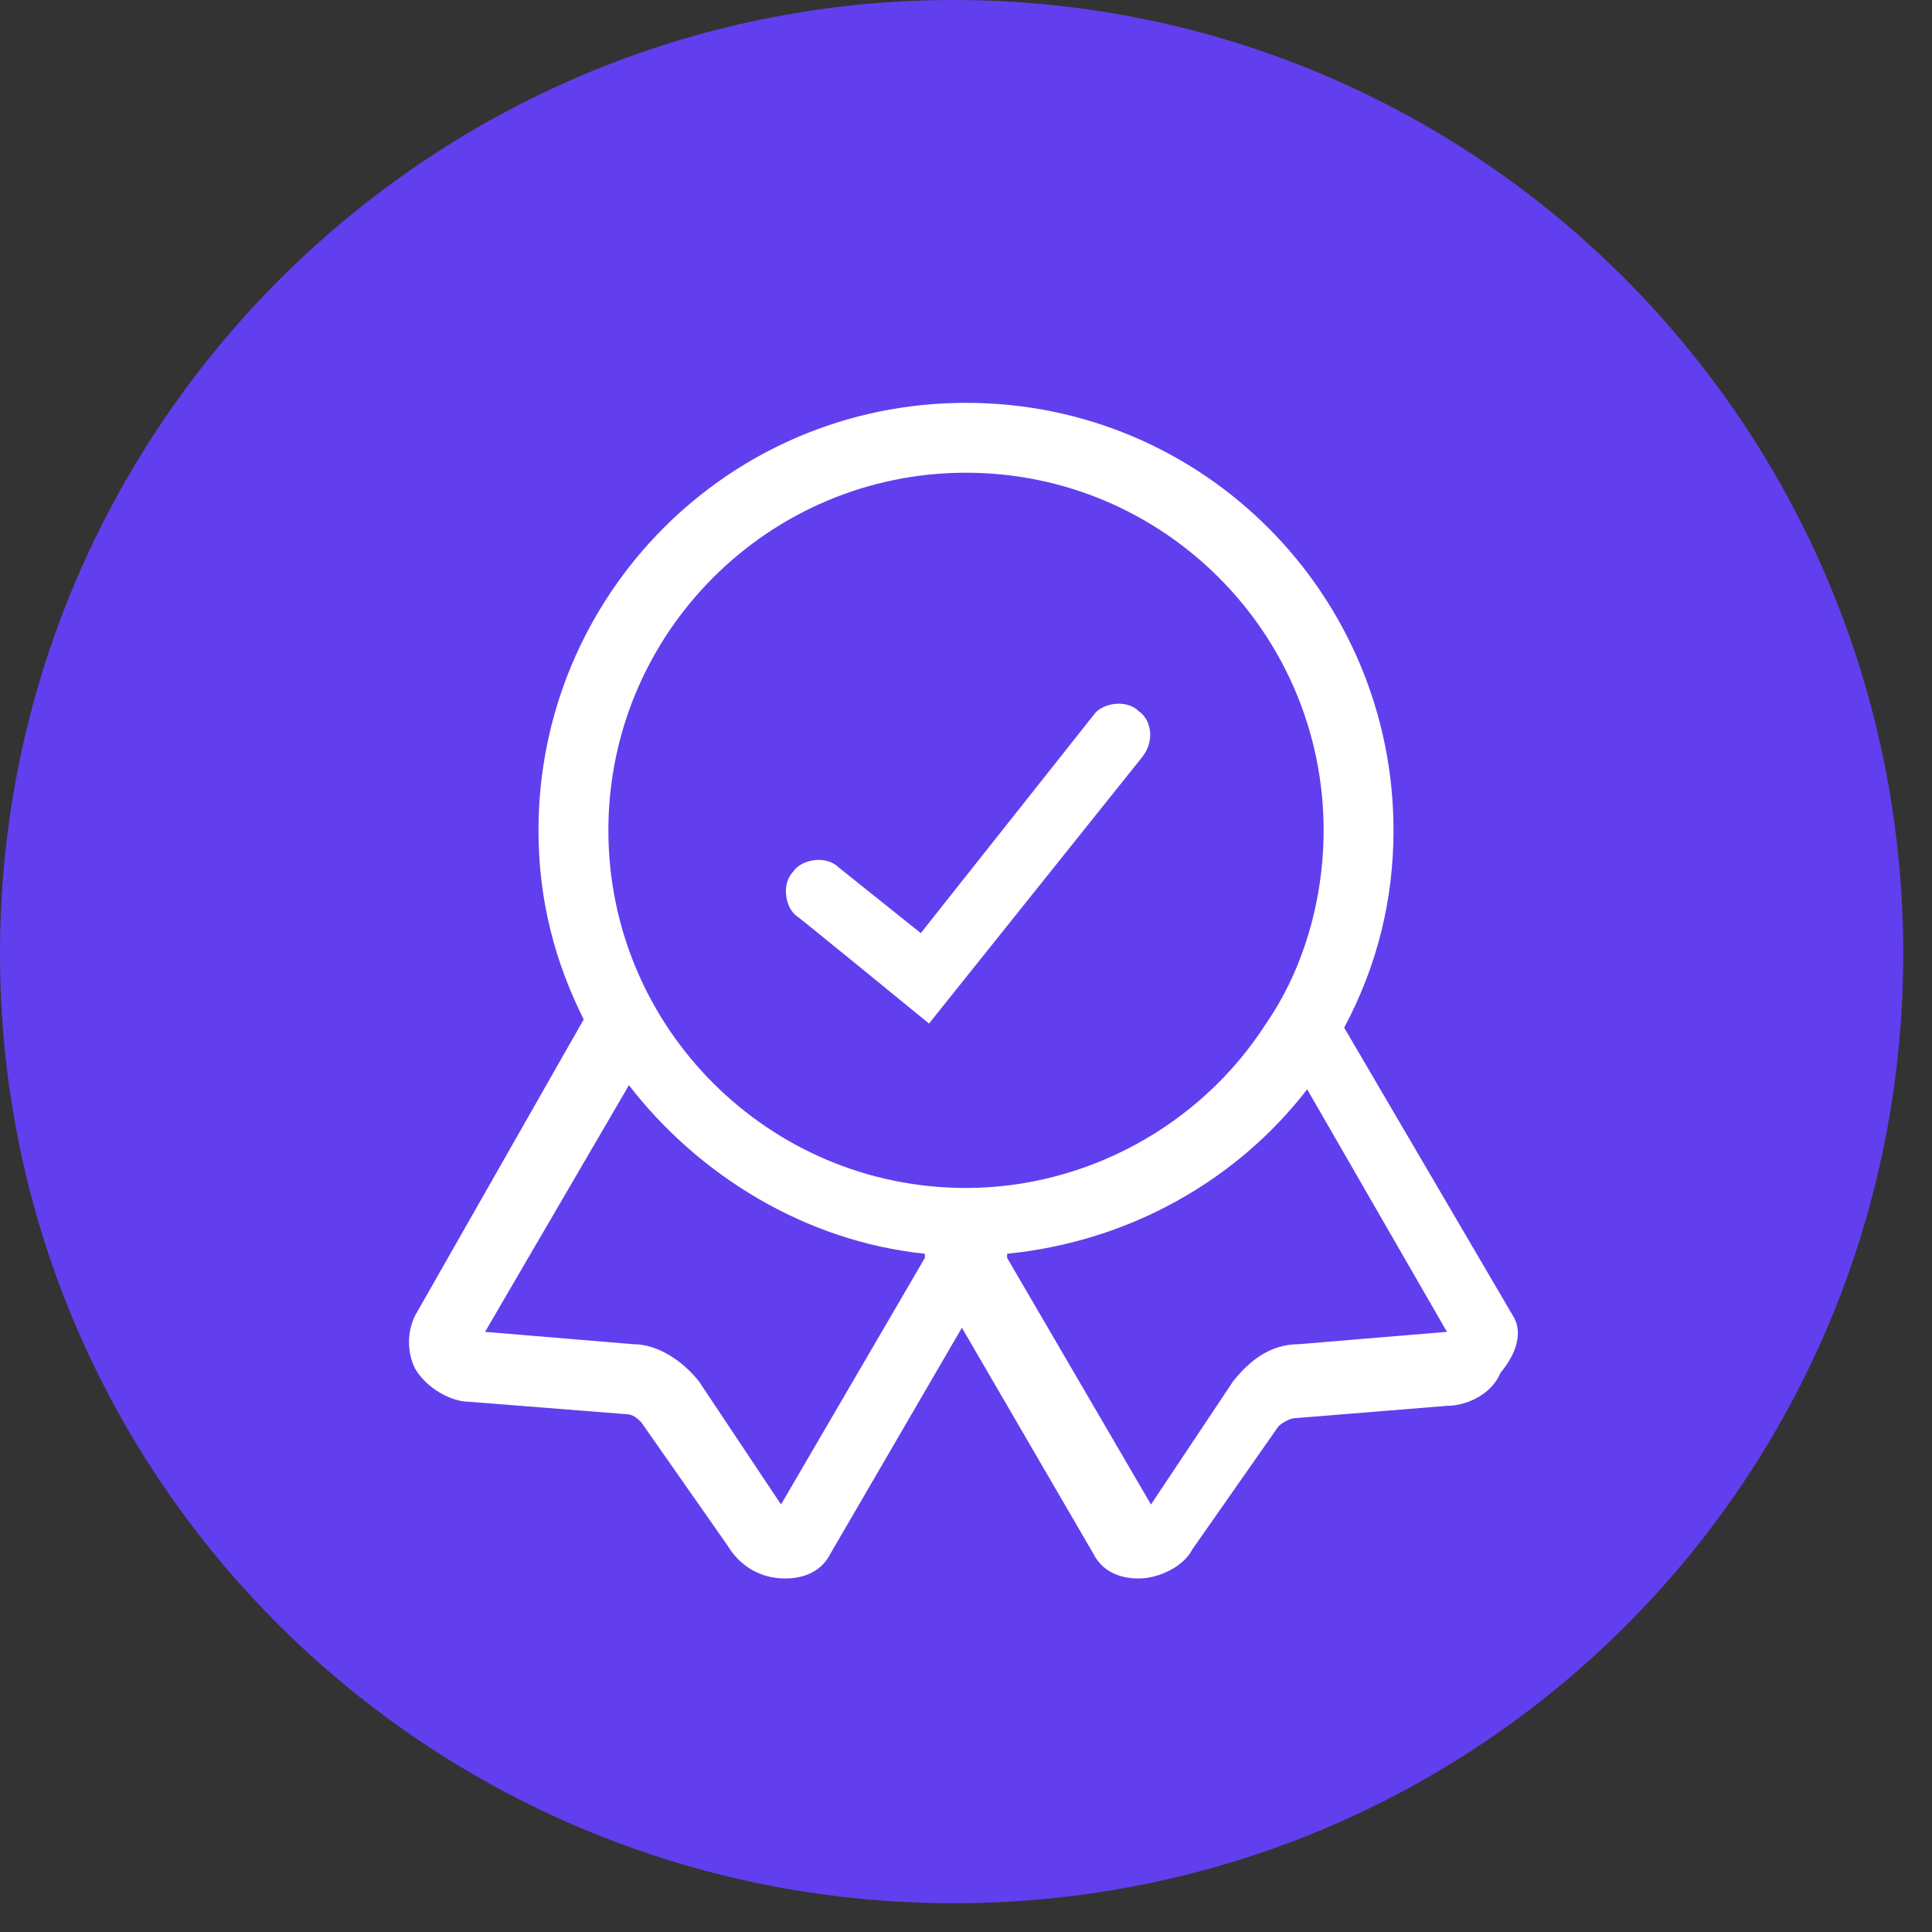
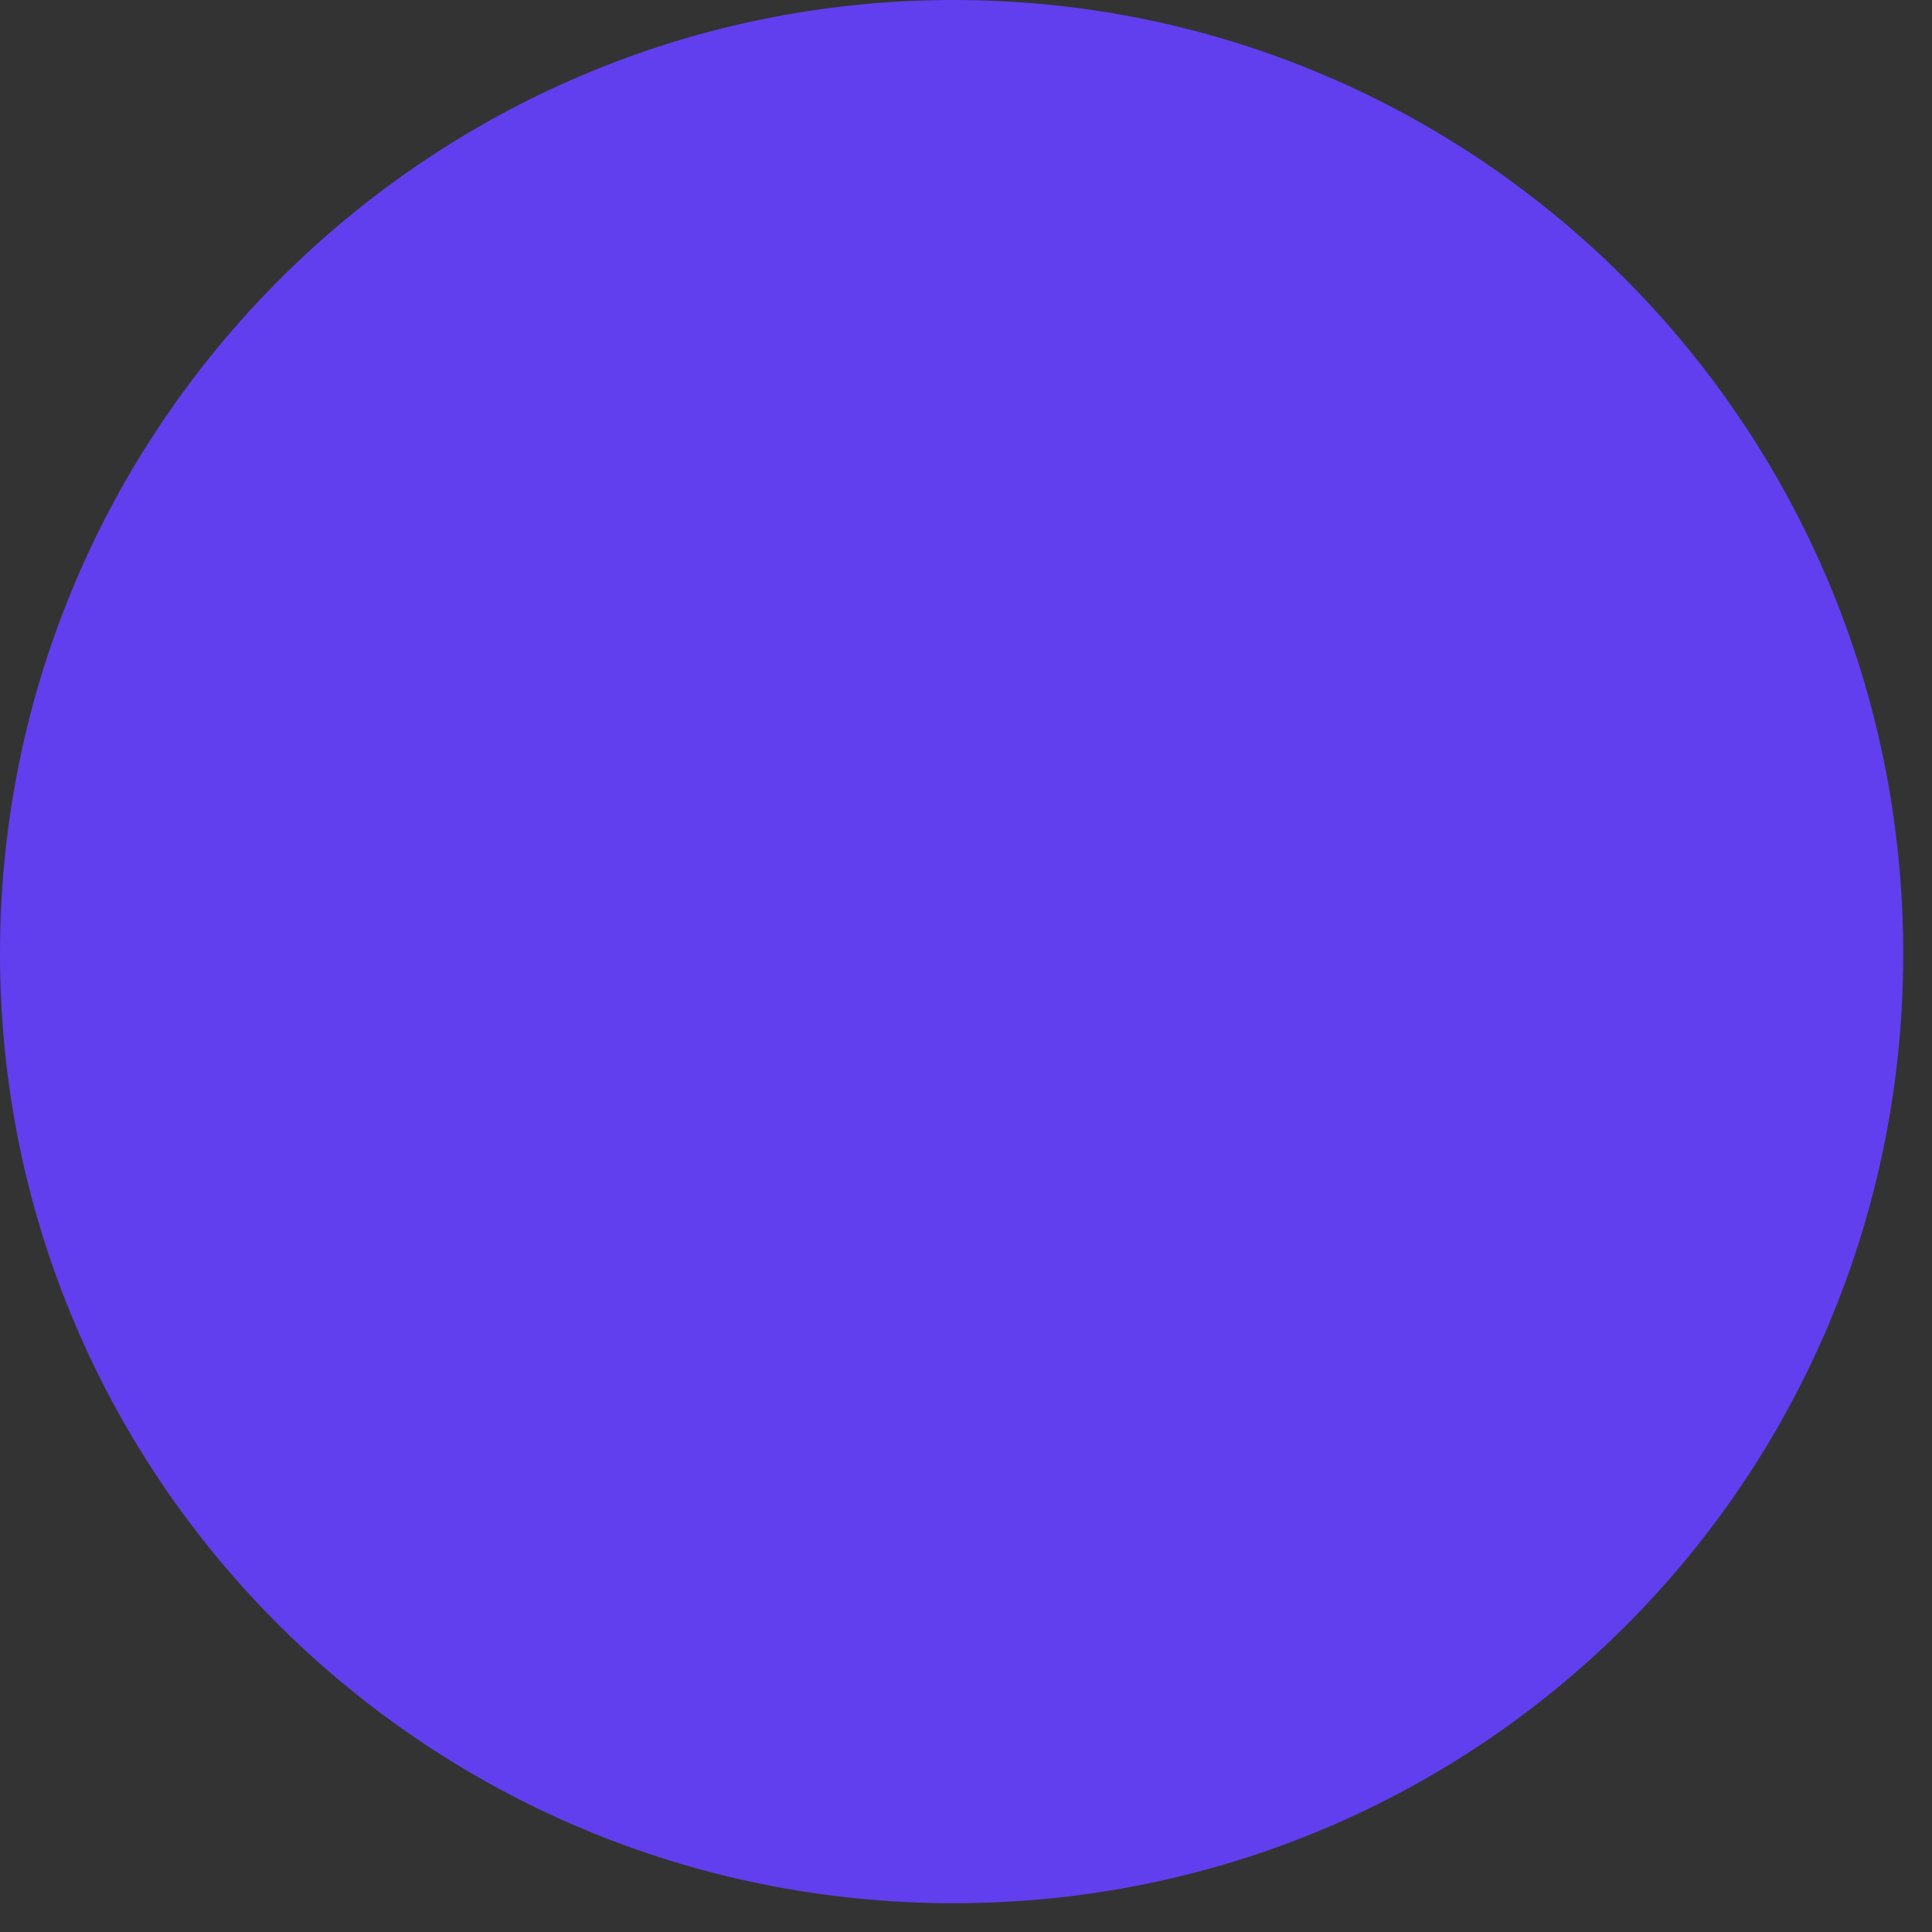
<svg xmlns="http://www.w3.org/2000/svg" version="1.1" id="Layer_1" x="0px" y="0px" viewBox="0 0 47 47" style="enable-background:new 0 0 47 47;" xml:space="preserve">
  <rect x="0" y="0" width="47" height="47" fill="#333333" stroke="none" />
  <style type="text/css">
	.st0{fill:#613FEE;}
	.st1{fill:#FFFFFF;}
</style>
  <path class="st0" d="M23.2,46.3C36,46.3,46.3,36,46.3,23.2S36,0,23.2,0S0,10.4,0,23.2S10.4,46.3,23.2,46.3z" />
-   <path class="st1" d="M36.8,32l-4.1-7c0.8-1.5,1.2-3.1,1.2-4.8c0-5.7-4.6-10.4-10.4-10.4s-10.4,4.7-10.4,10.4c0,1.7,0.4,3.2,1.1,4.6  L10.1,32c-0.2,0.4-0.2,0.9,0,1.3c0.3,0.5,0.9,0.8,1.3,0.8l3.8,0.3c0.2,0,0.3,0.1,0.4,0.2l2.1,3c0.3,0.5,0.8,0.8,1.4,0.8h0  c0.5,0,0.9-0.2,1.1-0.6l3.2-5.5l3.2,5.5c0.2,0.4,0.6,0.6,1.1,0.6h0c0.5,0,1.1-0.3,1.3-0.7l2.1-3c0.1-0.1,0.3-0.2,0.4-0.2l3.7-0.3h0  c0.5,0,1.1-0.3,1.3-0.8C37,32.8,37,32.3,36.8,32z M23.5,11.5c4.8,0,8.7,3.9,8.7,8.7c0,1.7-0.5,3.4-1.4,4.7l0,0l0,0  c-1.6,2.5-4.4,4-7.3,4c-4.8,0-8.7-3.9-8.7-8.7C14.8,15.4,18.7,11.5,23.5,11.5z M19,36.6L17,33.6c-0.4-0.5-1-0.9-1.6-0.9l-3.6-0.3  l3.5-6c1.7,2.2,4.3,3.8,7.2,4.1l0,0.1C22.5,30.6,19,36.6,19,36.6z M31.6,32.7c-0.7,0-1.2,0.4-1.6,0.9l-2,3l-3.5-6l0-0.1  c3-0.3,5.6-1.8,7.3-4l3.4,5.9L31.6,32.7z" />
-   <path class="st1" d="M22.6,24.9l5.2-6.5c0.3-0.4,0.2-0.9-0.1-1.1c-0.3-0.3-0.9-0.2-1.1,0.1l-4.2,5.3l-2-1.6  c-0.3-0.3-0.9-0.2-1.1,0.1c-0.3,0.3-0.2,0.9,0.1,1.1C19.3,22.2,22.6,24.9,22.6,24.9z" />
</svg>